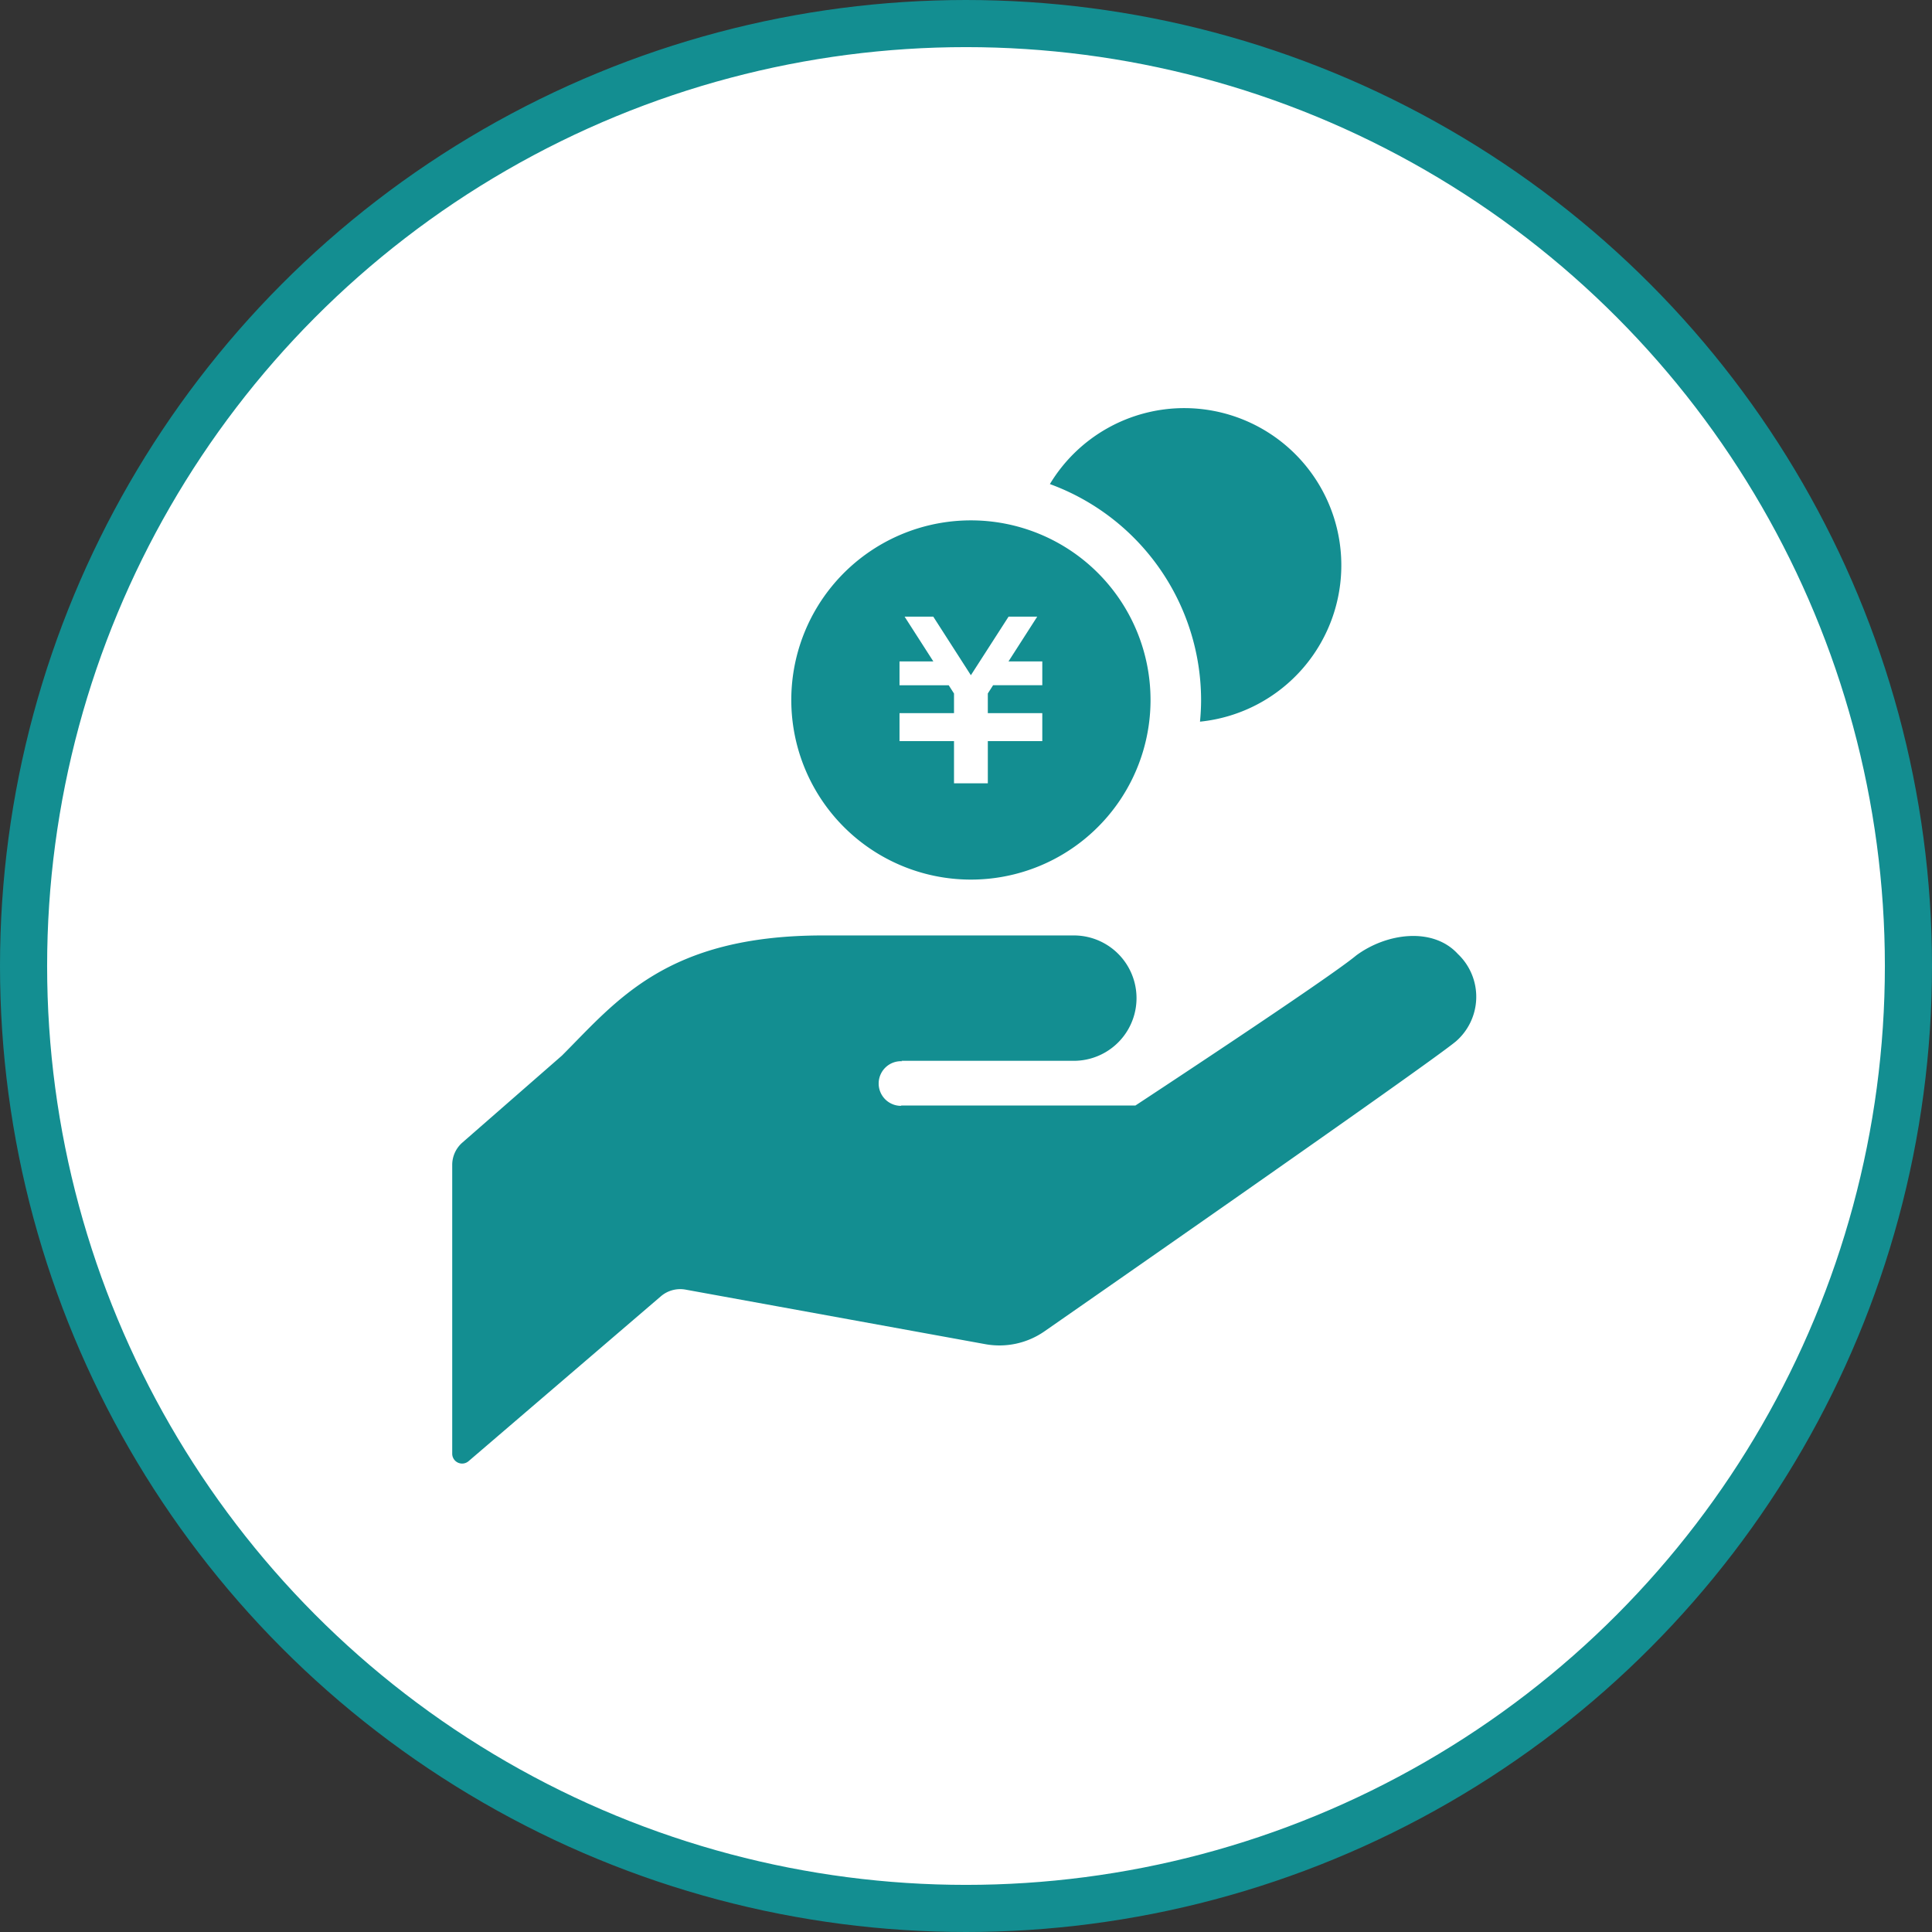
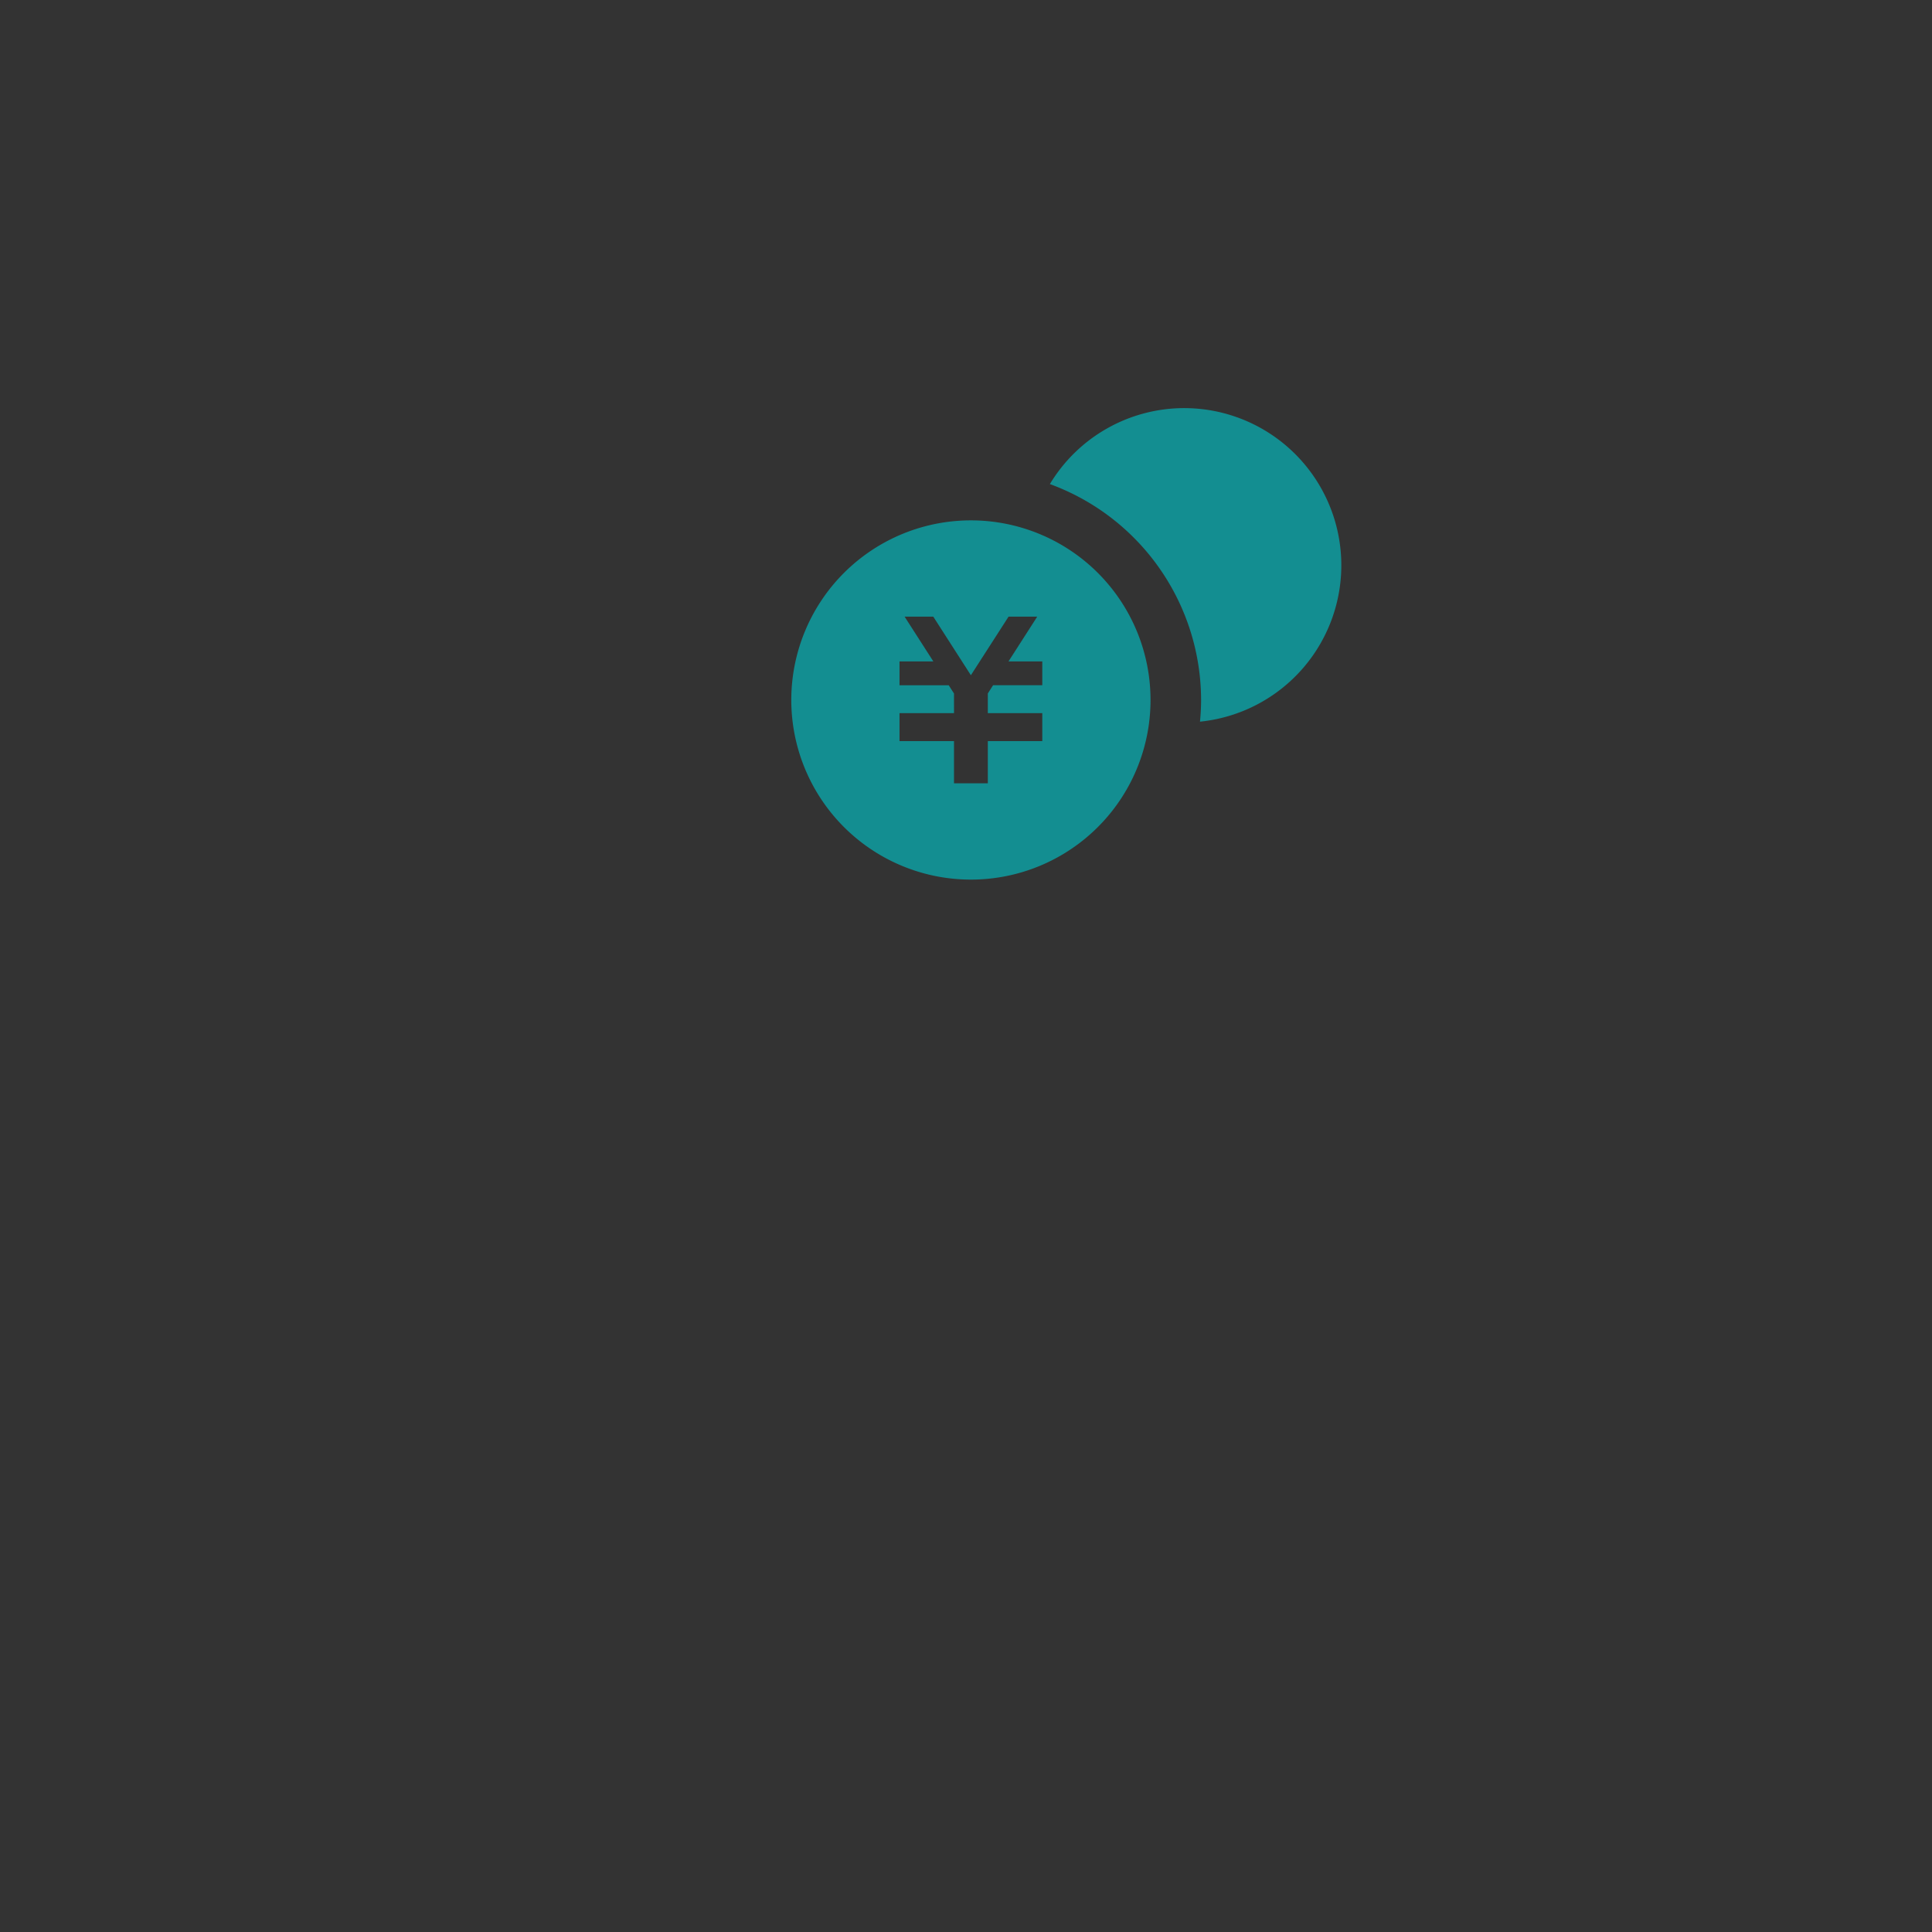
<svg xmlns="http://www.w3.org/2000/svg" viewBox="0 0 164 164">
  <rect x="0" y="0" width="164" height="164" fill="#333333" stroke="none" />
  <defs>
    <style>.cls-1{fill:#fff;stroke:#138e91;stroke-miterlimit:10;stroke-width:4px;}.cls-2{fill:#138e91;}</style>
  </defs>
  <g id="レイヤー_2" data-name="レイヤー 2">
    <g id="ヘッダー">
-       <circle class="cls-1" cx="82" cy="82" r="80" />
-       <path class="cls-2" d="M76.522,90.048H91.154a5.321,5.321,0,1,0,0-10.642H69.873c-13.305,0-17.516,5.542-22.173,10.2l-8.448,7.38a2.518,2.518,0,0,0-.865,1.895V123.4a.84.84,0,0,0,1.387.634l16.329-14a2.521,2.521,0,0,1,2.086-.564L83.634,114.1a6.7,6.7,0,0,0,5.078-1.124S121.192,90.4,123.585,88.4h0a5.011,5.011,0,0,0,.164-7.424c-2.1-2.291-6.015-1.8-8.627.129-2.392,2-18.738,12.736-18.738,12.736H76.523l-.063.03a1.895,1.895,0,1,1,.126-3.787Z" />
      <path class="cls-2" d="M100.521,34.643a13.319,13.319,0,0,0-11.4,6.448,19.549,19.549,0,0,1,12.835,18.327c0,.621-.035,1.233-.093,1.841a13.342,13.342,0,0,0-1.337-26.616Z" />
      <path class="cls-2" d="M82.417,44.172A15.247,15.247,0,1,0,97.664,59.418,15.247,15.247,0,0,0,82.417,44.172Zm6.06,13.994H84.3l-.448.7v1.671h4.624V62.91H83.853v3.582H80.982V62.91H76.356V60.537h4.626V58.869l-.449-.7H76.356V56.143h2.87l-2.439-3.8h2.434l3.193,4.974,3.2-4.974h2.433l-2.439,3.8h2.868v2.023Z" />
    </g>
  </g>
</svg>